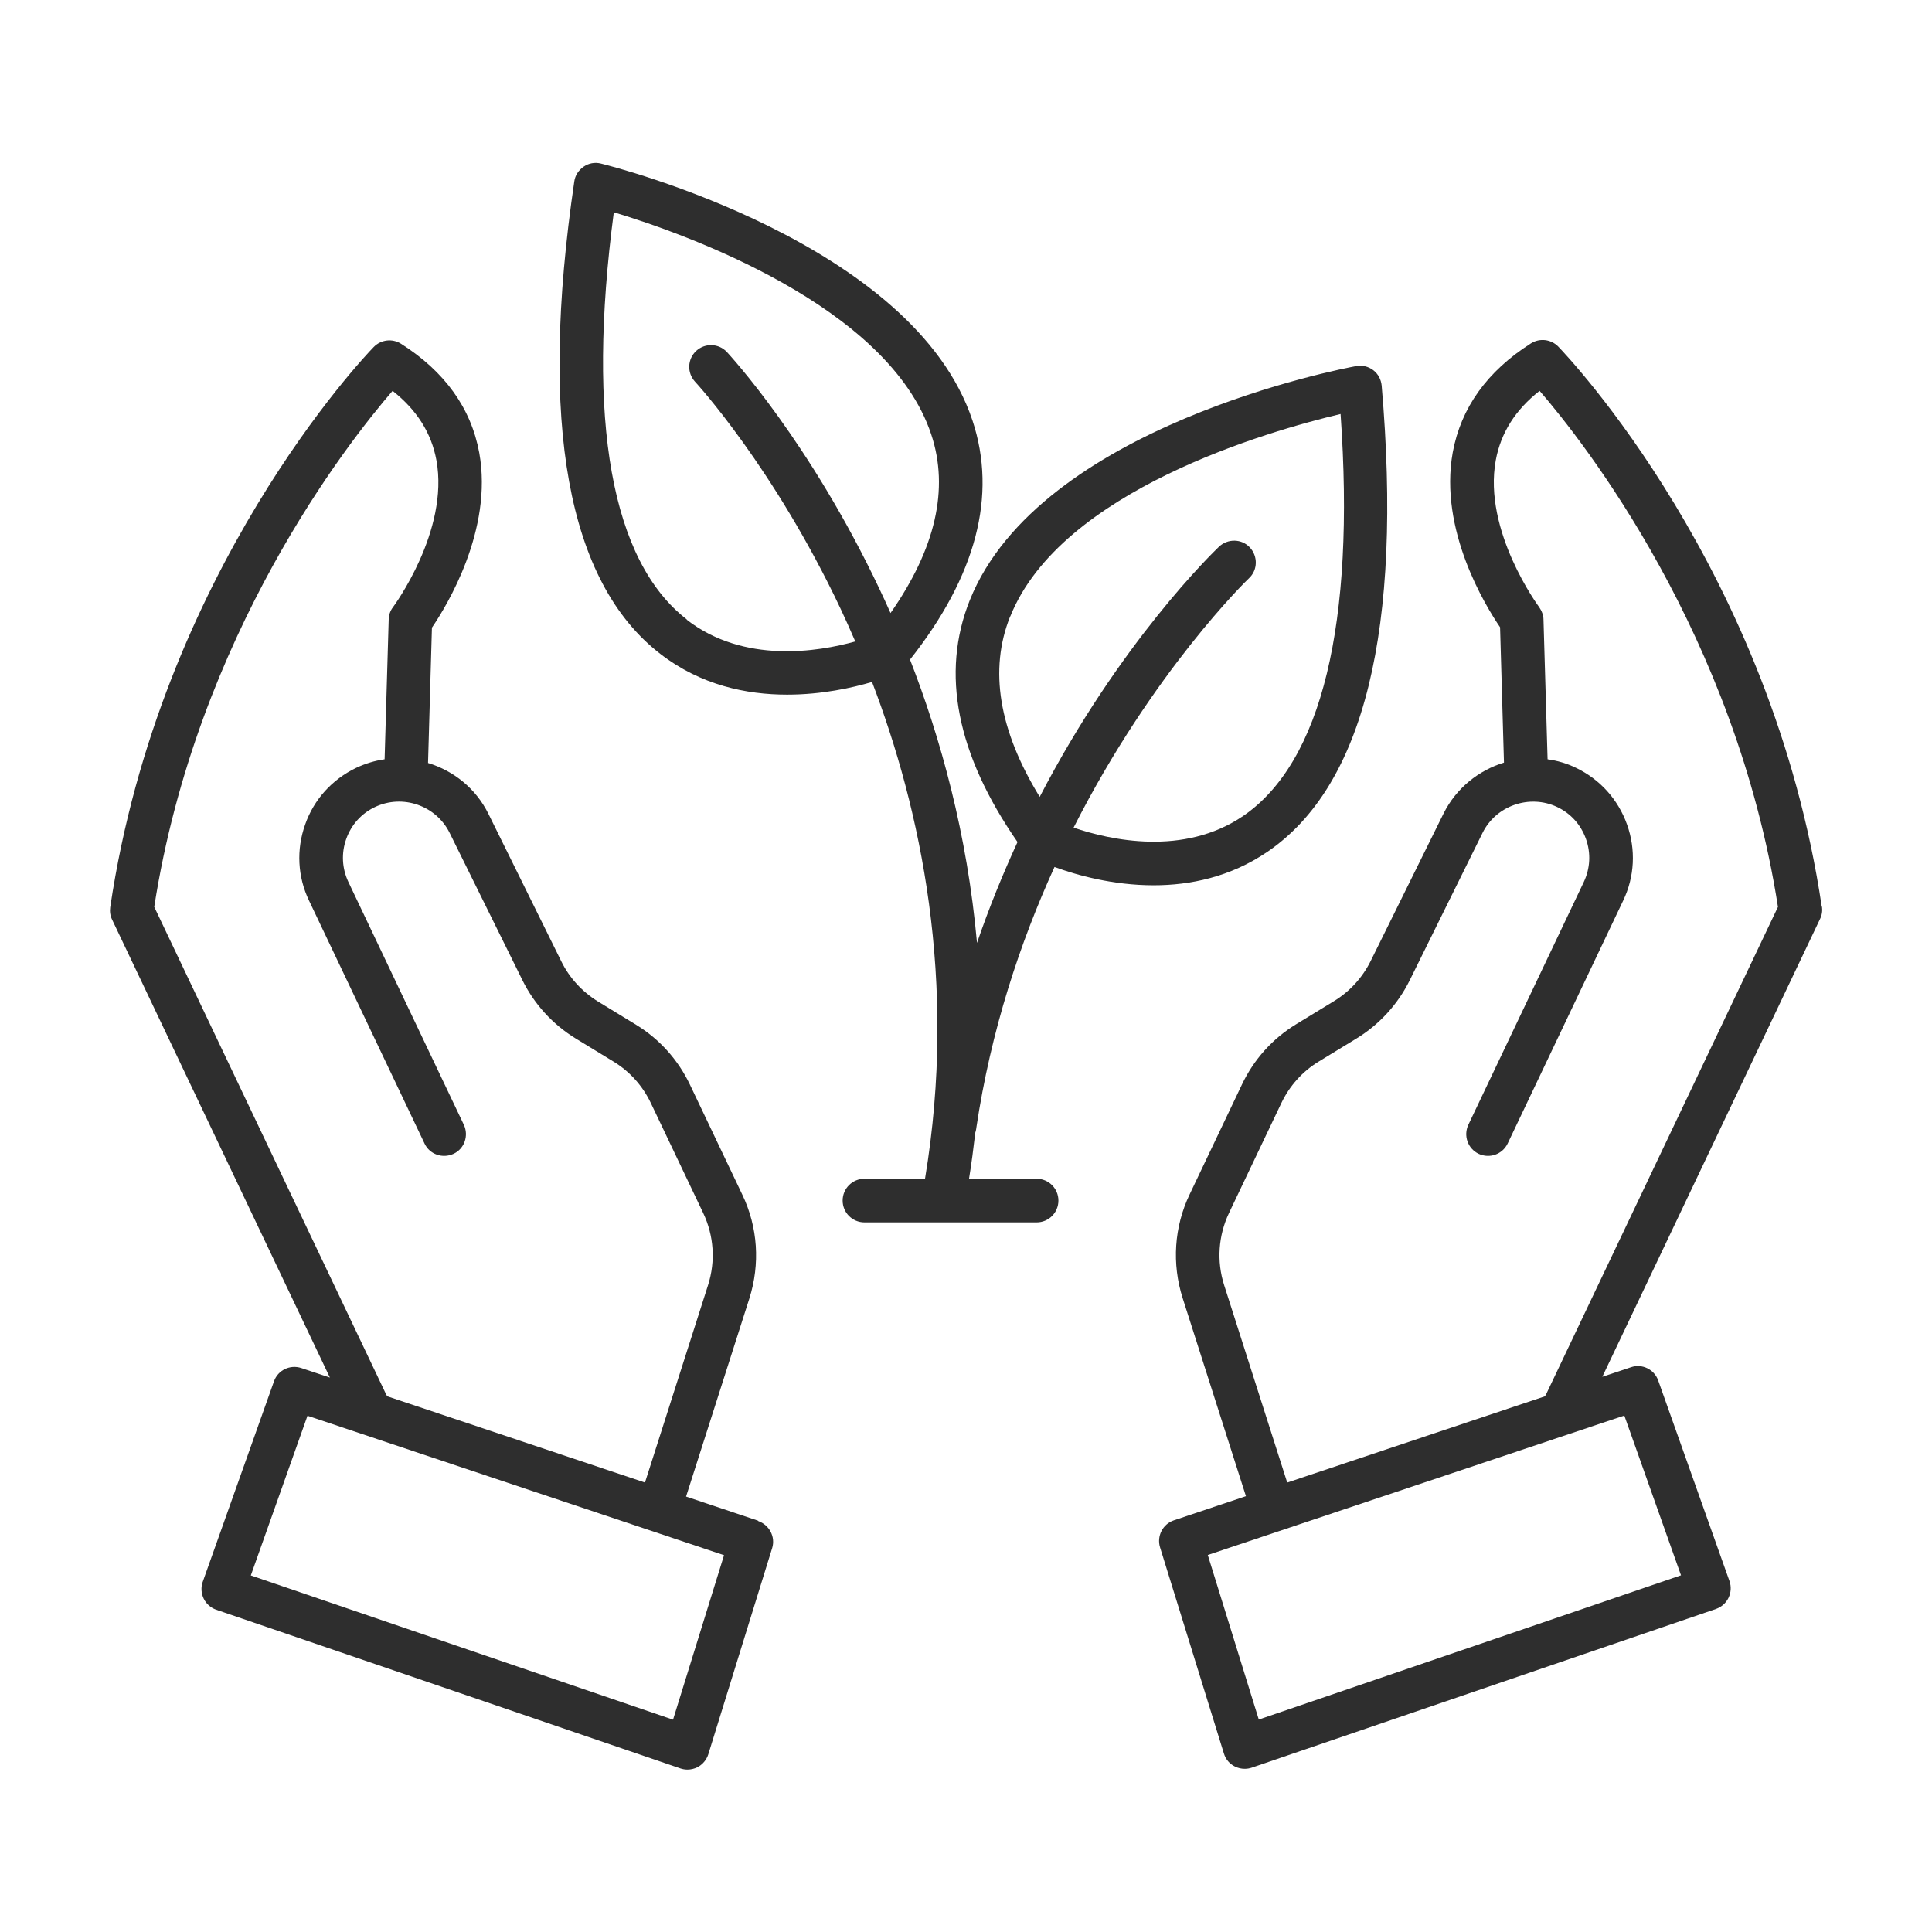
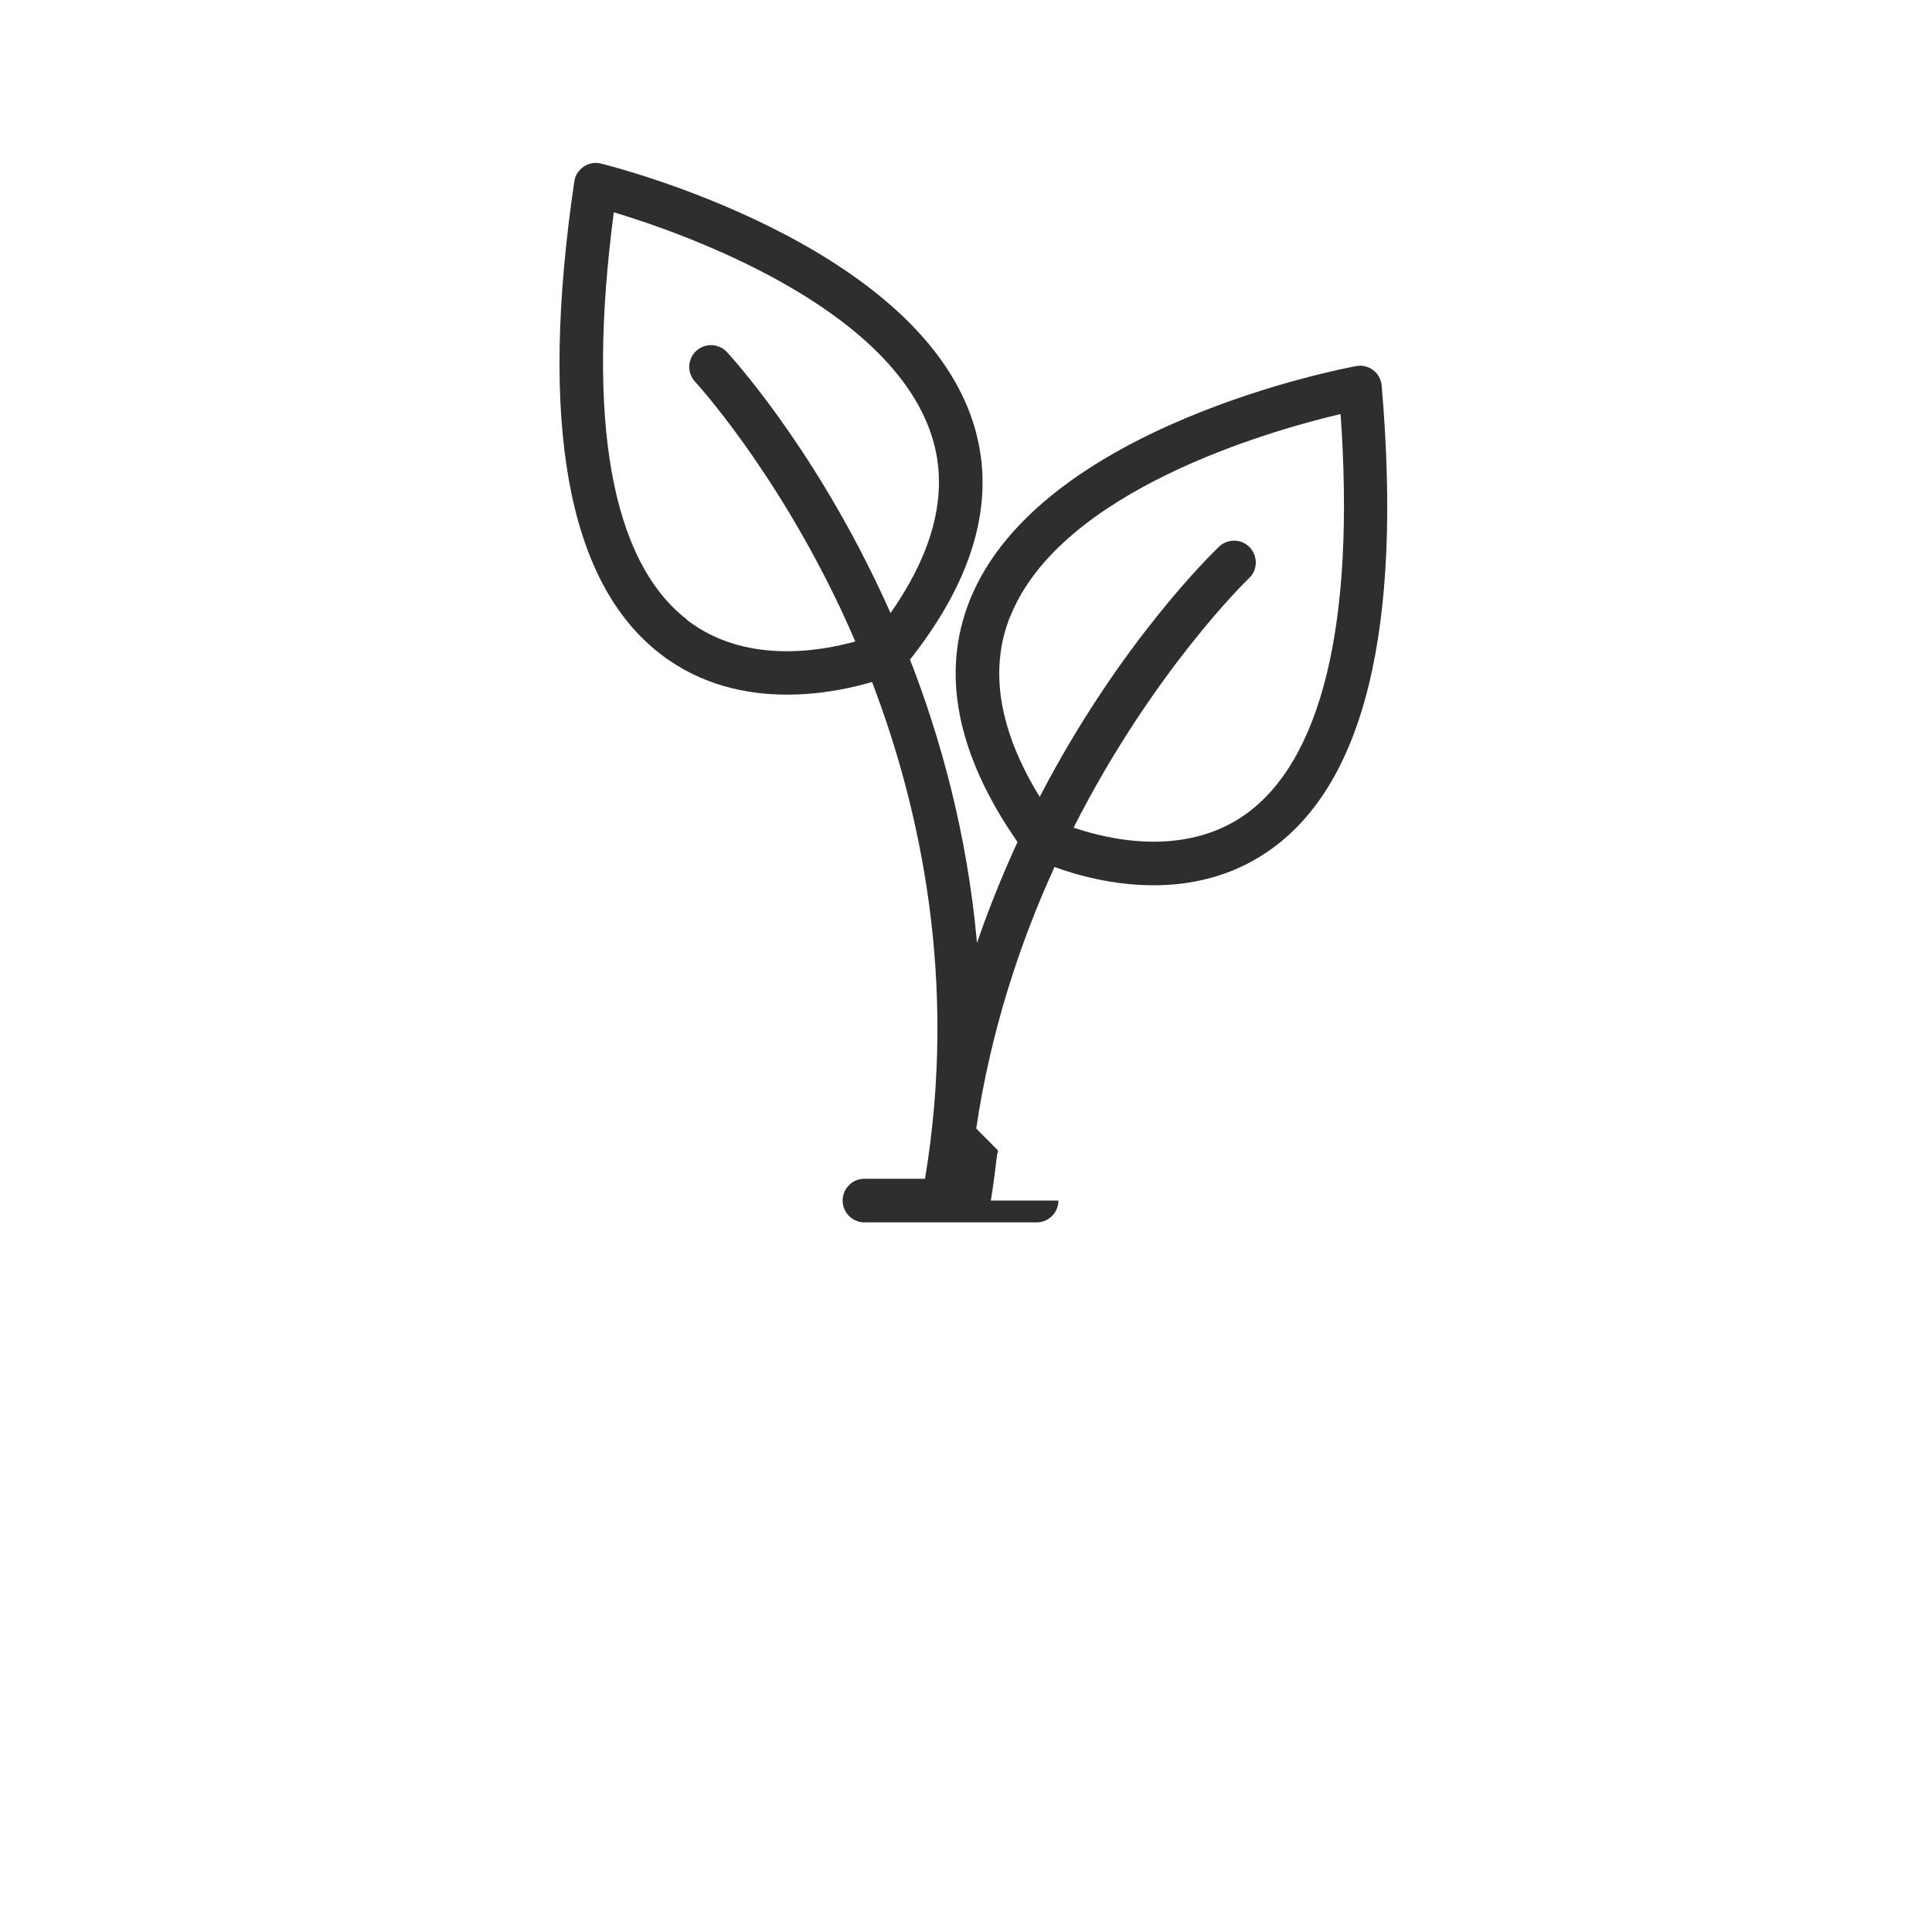
<svg xmlns="http://www.w3.org/2000/svg" id="Layer_1" data-name="Layer 1" viewBox="0 0 99.21 99.21">
  <defs>
    <style>      .cls-1 {        fill: #2e2e2e;      }    </style>
  </defs>
-   <path class="cls-1" d="M50.13,57.95c.75-5.05,2.26-9.57,4.02-13.43,1.14.42,3,.94,5.09.94,1.87,0,3.93-.42,5.83-1.71,4.98-3.38,6.96-11.44,5.88-23.95-.03-.31-.18-.6-.43-.79-.25-.19-.57-.27-.88-.21-.66.12-16.26,3.08-19.84,12.02-1.5,3.75-.67,7.92,2.45,12.42-.74,1.61-1.45,3.34-2.08,5.18-.5-5.59-1.87-10.52-3.44-14.55,3.4-4.3,4.48-8.43,3.21-12.27-3.03-9.14-18.42-13.04-19.08-13.2-.31-.08-.63-.02-.89.16-.26.18-.44.45-.48.76-1.83,12.42-.35,20.58,4.42,24.26,2.08,1.61,4.43,2.09,6.51,2.09,1.78,0,3.34-.35,4.36-.65,2.48,6.49,4.41,15.35,2.72,25.51h-3.11c-.62,0-1.12.5-1.12,1.12s.5,1.12,1.12,1.12h8.84c.62,0,1.12-.5,1.12-1.12s-.5-1.12-1.12-1.12h-3.47c.13-.79.23-1.58.32-2.36.02-.07.04-.13.05-.21ZM35.27,31.81c-3.87-2.99-5.16-10.2-3.75-20.91,3.58,1.08,14.1,4.78,16.3,11.41.93,2.79.22,5.87-2.09,9.17-.19-.43-.38-.84-.57-1.24-3.58-7.56-7.66-11.97-7.83-12.16-.42-.45-1.12-.48-1.58-.06-.45.42-.48,1.12-.06,1.58.04.04,4.05,4.4,7.48,11.67.25.53.5,1.09.75,1.67-1.9.53-5.72,1.16-8.66-1.12ZM51.88,31.65c2.6-6.48,13.32-9.53,16.96-10.39.76,10.76-.97,17.88-5,20.64-3.06,2.08-6.83,1.24-8.71.6,4.07-8.03,8.93-12.74,9.01-12.81.45-.42.46-1.13.04-1.58-.42-.45-1.13-.46-1.58-.04-.31.3-5.09,4.91-9.21,12.85-2.1-3.42-2.61-6.53-1.52-9.26Z" />
-   <path class="cls-1" d="M93.55,46.57c-2.57-17.29-13.09-28.31-13.53-28.77-.37-.38-.95-.45-1.4-.17-2.25,1.43-3.6,3.31-4.02,5.6-.72,3.98,1.68,7.88,2.43,8.98l.2,6.95c-1.3.4-2.45,1.31-3.1,2.61l-3.74,7.57c-.42.85-1.07,1.57-1.89,2.07l-1.95,1.19c-1.21.74-2.16,1.8-2.77,3.08l-2.69,5.65c-.8,1.67-.92,3.57-.36,5.33l3.25,10.17-3.7,1.24c-.57.19-.89.81-.71,1.39l3.28,10.59c.09.29.29.53.56.66.16.08.33.12.51.12.12,0,.24-.02.36-.06l23.84-8.15c.28-.1.51-.3.64-.57.13-.27.15-.58.05-.86l-3.66-10.3c-.2-.57-.83-.88-1.4-.68l-1.47.49,11.18-23.51c.1-.2.13-.42.1-.64ZM86.33,80.89l-21.69,7.41-2.62-8.45,21.39-7.16,2.91,8.2ZM79.36,71.65s-.01.04-.02.05l-13.24,4.43-3.24-10.14c-.39-1.22-.3-2.54.25-3.7l2.69-5.65c.42-.88,1.08-1.62,1.92-2.13l1.95-1.19c1.17-.72,2.11-1.75,2.72-2.98l3.74-7.57c.69-1.4,2.41-2,3.83-1.33.7.33,1.22.91,1.48,1.64.26.73.22,1.51-.11,2.21l-5.93,12.47c-.26.56-.03,1.22.53,1.49.56.26,1.22.03,1.49-.53l5.93-12.47c.59-1.23.66-2.62.2-3.91-.46-1.29-1.39-2.32-2.62-2.91-.47-.23-.96-.37-1.46-.44l-.21-7.17c0-.23-.09-.45-.22-.64-.03-.04-2.9-3.92-2.23-7.55.26-1.4,1-2.58,2.25-3.56,2.28,2.64,10.06,12.52,12.24,26.5l-11.93,25.08Z" />
-   <path class="cls-1" d="M38.93,78.09l-3.7-1.24,3.25-10.17c.56-1.77.44-3.66-.36-5.33l-2.69-5.65c-.61-1.28-1.56-2.34-2.77-3.08l-1.95-1.19c-.81-.5-1.47-1.21-1.89-2.07l-3.74-7.57c-.65-1.31-1.79-2.21-3.1-2.61l.2-6.95c.75-1.1,3.15-5.01,2.43-8.98-.42-2.29-1.77-4.17-4.02-5.6-.45-.28-1.03-.21-1.4.17-.45.46-10.96,11.48-13.53,28.77-.03.22,0,.44.1.64l11.18,23.51-1.47-.49c-.58-.19-1.2.11-1.4.68l-3.66,10.3c-.1.28-.08.59.05.86.13.27.36.47.64.57l23.84,8.15c.12.04.24.06.36.06.17,0,.35-.04.51-.12.27-.14.47-.38.56-.66l3.28-10.59c.18-.58-.14-1.19-.71-1.39ZM19.85,71.65l-11.93-25.08c2.18-13.99,9.96-23.86,12.24-26.5,1.25.99,1.99,2.16,2.25,3.56.67,3.63-2.2,7.51-2.23,7.55-.14.18-.22.41-.22.64l-.21,7.17c-.5.07-.99.22-1.46.44-1.23.59-2.17,1.62-2.62,2.91-.46,1.29-.39,2.68.2,3.91l5.93,12.47c.26.56.93.79,1.49.53.56-.26.79-.93.53-1.49l-5.93-12.47c-.33-.7-.37-1.48-.11-2.21.26-.73.78-1.31,1.48-1.64,1.42-.67,3.13-.08,3.83,1.33l3.74,7.57c.61,1.23,1.55,2.26,2.72,2.98l1.95,1.19c.84.51,1.5,1.25,1.92,2.13l2.69,5.65c.55,1.16.64,2.47.25,3.7l-3.24,10.14-13.24-4.43s-.01-.04-.02-.05ZM34.57,88.31l-21.69-7.41,2.91-8.2,21.39,7.16-2.62,8.45Z" />
+   <path class="cls-1" d="M50.13,57.95c.75-5.05,2.26-9.57,4.02-13.43,1.14.42,3,.94,5.09.94,1.87,0,3.93-.42,5.83-1.71,4.98-3.38,6.96-11.44,5.88-23.95-.03-.31-.18-.6-.43-.79-.25-.19-.57-.27-.88-.21-.66.12-16.26,3.08-19.84,12.02-1.5,3.75-.67,7.92,2.45,12.42-.74,1.61-1.45,3.34-2.08,5.18-.5-5.59-1.87-10.52-3.44-14.55,3.4-4.3,4.48-8.43,3.21-12.27-3.03-9.14-18.42-13.04-19.08-13.2-.31-.08-.63-.02-.89.16-.26.18-.44.45-.48.76-1.83,12.42-.35,20.58,4.42,24.26,2.08,1.61,4.43,2.09,6.51,2.09,1.78,0,3.34-.35,4.36-.65,2.48,6.49,4.41,15.35,2.72,25.51h-3.11c-.62,0-1.12.5-1.12,1.12s.5,1.12,1.12,1.12h8.84c.62,0,1.12-.5,1.12-1.12h-3.47c.13-.79.23-1.58.32-2.36.02-.07.04-.13.05-.21ZM35.27,31.81c-3.87-2.99-5.16-10.2-3.75-20.91,3.58,1.08,14.1,4.78,16.3,11.41.93,2.79.22,5.87-2.09,9.17-.19-.43-.38-.84-.57-1.24-3.58-7.56-7.66-11.97-7.83-12.16-.42-.45-1.12-.48-1.58-.06-.45.42-.48,1.12-.06,1.58.04.04,4.05,4.4,7.48,11.67.25.53.5,1.09.75,1.67-1.9.53-5.72,1.16-8.66-1.12ZM51.88,31.65c2.6-6.48,13.32-9.53,16.96-10.39.76,10.76-.97,17.88-5,20.64-3.06,2.08-6.83,1.24-8.71.6,4.07-8.03,8.93-12.74,9.01-12.81.45-.42.46-1.13.04-1.58-.42-.45-1.13-.46-1.58-.04-.31.3-5.09,4.91-9.21,12.85-2.1-3.42-2.61-6.53-1.52-9.26Z" />
</svg>